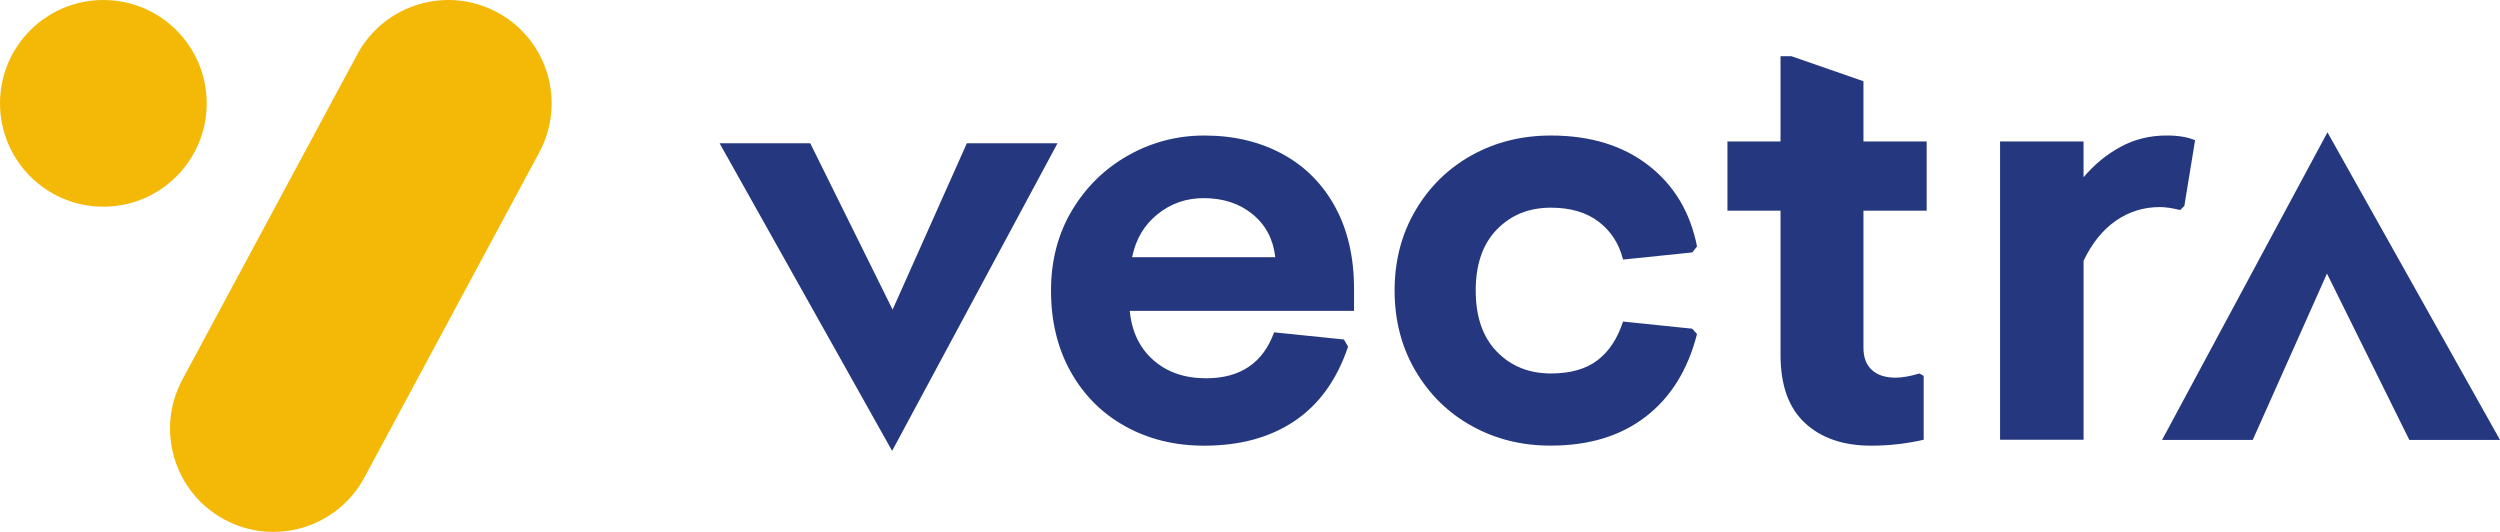
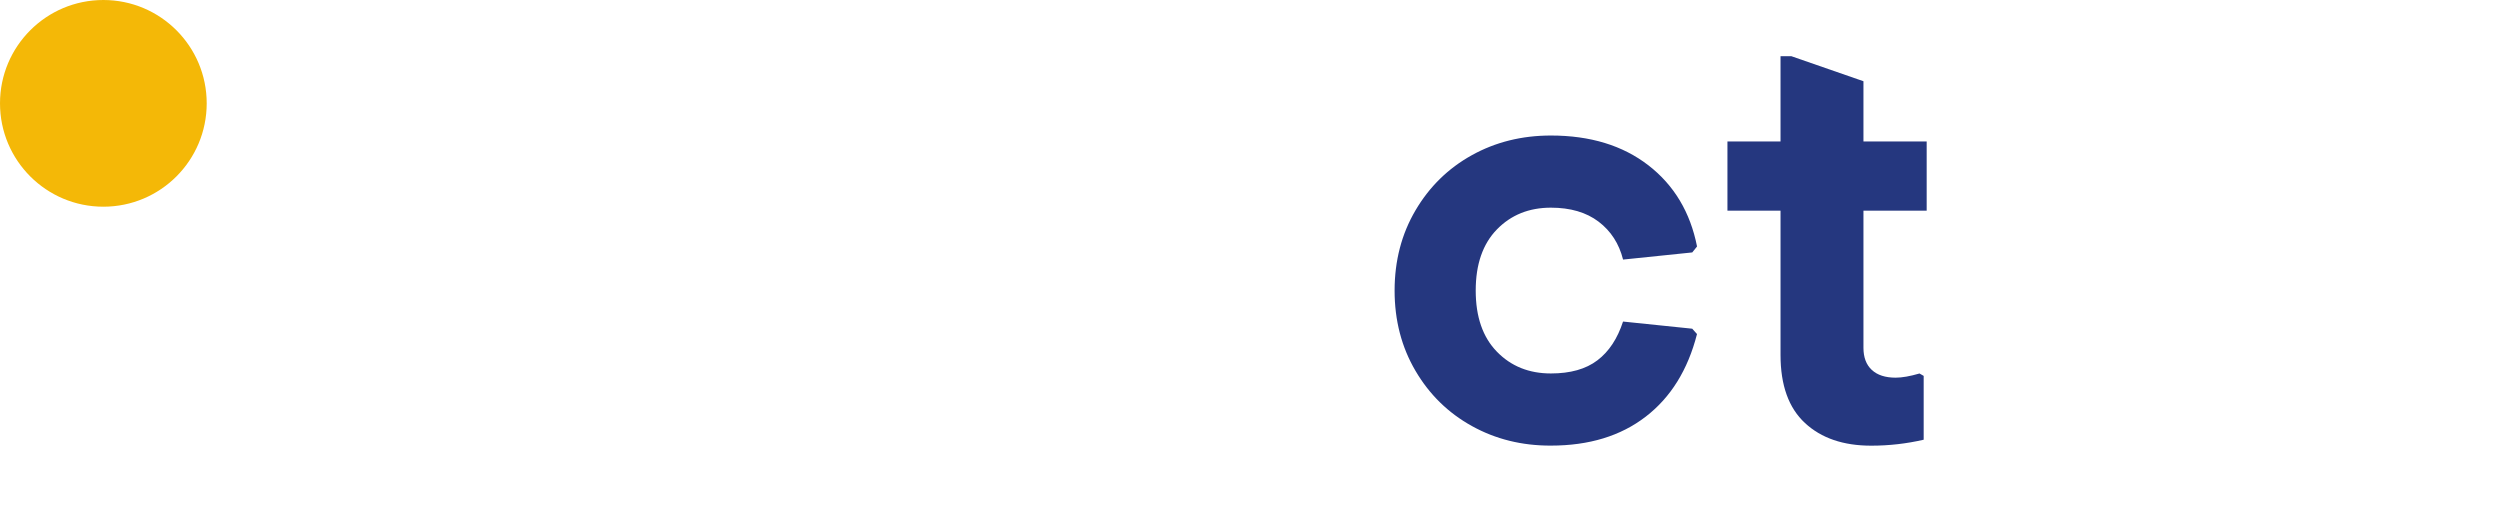
<svg xmlns="http://www.w3.org/2000/svg" viewBox="0 0 826.06 175.749" style="enable-background:new 0 0 960 185;">
  <g transform="matrix(1, 0, 0, 1, -64.39, -2.129)">
    <g transform="matrix(1, 0, 0, 1, -2.58, -2.531)">
-       <path fill="#25377F" d="M438.78,145.52c-7.69-4.27-13.7-10.28-18.03-18.03c-4.34-7.75-6.5-16.69-6.5-26.81c0-9.98,2.33-18.85,7-26.61 c4.66-7.75,10.87-13.8,18.63-18.13c7.75-4.34,16.09-6.5,25.03-6.5c9.72,0,18.33,2.04,25.82,6.11c7.49,4.07,13.3,9.92,17.44,17.54 c4.14,7.62,6.21,16.62,6.21,27v7.29h-74.11c0.66,6.83,3.25,12.25,7.79,16.26c4.53,4.01,10.35,6.01,17.44,6.01 c11.3,0,18.79-5.06,22.47-15.18l23.06,2.36l1.38,2.37c-3.68,10.91-9.56,19.09-17.64,24.54c-8.08,5.45-18.03,8.18-29.86,8.18 C455.17,151.93,446.47,149.79,438.78,145.52z M488.35,89.64c-0.66-5.91-3.15-10.64-7.49-14.19c-4.34-3.55-9.73-5.32-16.16-5.32 c-5.78,0-10.87,1.77-15.27,5.32c-4.4,3.55-7.19,8.28-8.38,14.19H488.35z" />
      <path fill="#25377F" d="M553.3,145.42c-7.82-4.33-14.03-10.41-18.62-18.23c-4.6-7.82-6.9-16.66-6.9-26.51c0-9.85,2.3-18.69,6.9-26.51 c4.6-7.82,10.81-13.9,18.62-18.23c7.82-4.34,16.52-6.5,26.12-6.5c13.01,0,23.75,3.29,32.23,9.85 c8.48,6.57,13.83,15.51,16.06,26.81l-1.58,1.97l-22.86,2.36c-1.32-5.25-4.01-9.43-8.08-12.52c-4.07-3.09-9.33-4.63-15.77-4.63 c-7.23,0-13.17,2.4-17.84,7.19c-4.67,4.8-7,11.53-7,20.2c0,8.67,2.33,15.41,7,20.2c4.66,4.8,10.61,7.19,17.84,7.19 c6.44,0,11.56-1.44,15.37-4.34c3.81-2.89,6.63-7.16,8.47-12.81l22.86,2.36l1.58,1.77c-3.02,11.83-8.67,20.93-16.95,27.3 c-8.28,6.38-18.72,9.56-31.34,9.56C569.82,151.93,561.11,149.76,553.3,145.42z" />
      <path fill="#25377F" d="M663.38,144.44c-5.39-4.99-8.08-12.48-8.08-22.47v-47.7h-17.54V51.41h17.54V23.22h3.55l23.85,8.28v19.91 h20.89v22.86h-20.89v45.33c0,3.15,0.92,5.59,2.76,7.29c1.84,1.71,4.47,2.56,7.88,2.56c2.1,0,4.73-0.46,7.88-1.38l1.38,0.79v21.09 c-5.65,1.31-11.43,1.97-17.34,1.97C676.06,151.93,668.76,149.43,663.38,144.44z" />
-       <polygon fill="#25377F" points="361.75,153.64 416.4,52 386.44,52 361.91,106.97 334.7,52 304.74,52 &#09;&#09;" />
-       <path fill="#25377F" d="M727.83,51.41h27.59v11.82c3.55-4.2,7.62-7.55,12.22-10.05c4.6-2.49,9.66-3.75,15.18-3.75 c3.94,0,7.09,0.53,9.46,1.58l-3.55,21.68l-1.38,1.38c-2.63-0.66-4.86-0.99-6.7-0.99c-5.39,0-10.25,1.51-14.58,4.53 c-4.34,3.03-7.88,7.43-10.64,13.21v59.13h-27.59V51.41z" />
-       <polygon fill="#25377F" points="836.02,48.38 781.37,150.02 811.33,150.02 835.86,95.06 863.07,150.02 893.03,150.02 &#09;&#09;" />
    </g>
    <g transform="matrix(1, 0, 0, 1, -2.58, -2.531)">
      <circle fill="#F4B807" cx="101.12" cy="38.81" r="34.15" />
-       <path fill="#F4B807" d="M185.02,22.64l-57.79,107.44c-8.93,16.61-2.71,37.32,13.9,46.25c16.61,8.93,37.32,2.71,46.25-13.9 l57.79-107.44c8.93-16.61,2.71-37.32-13.9-46.25C214.66-0.19,193.95,6.03,185.02,22.64z" />
    </g>
  </g>
</svg>